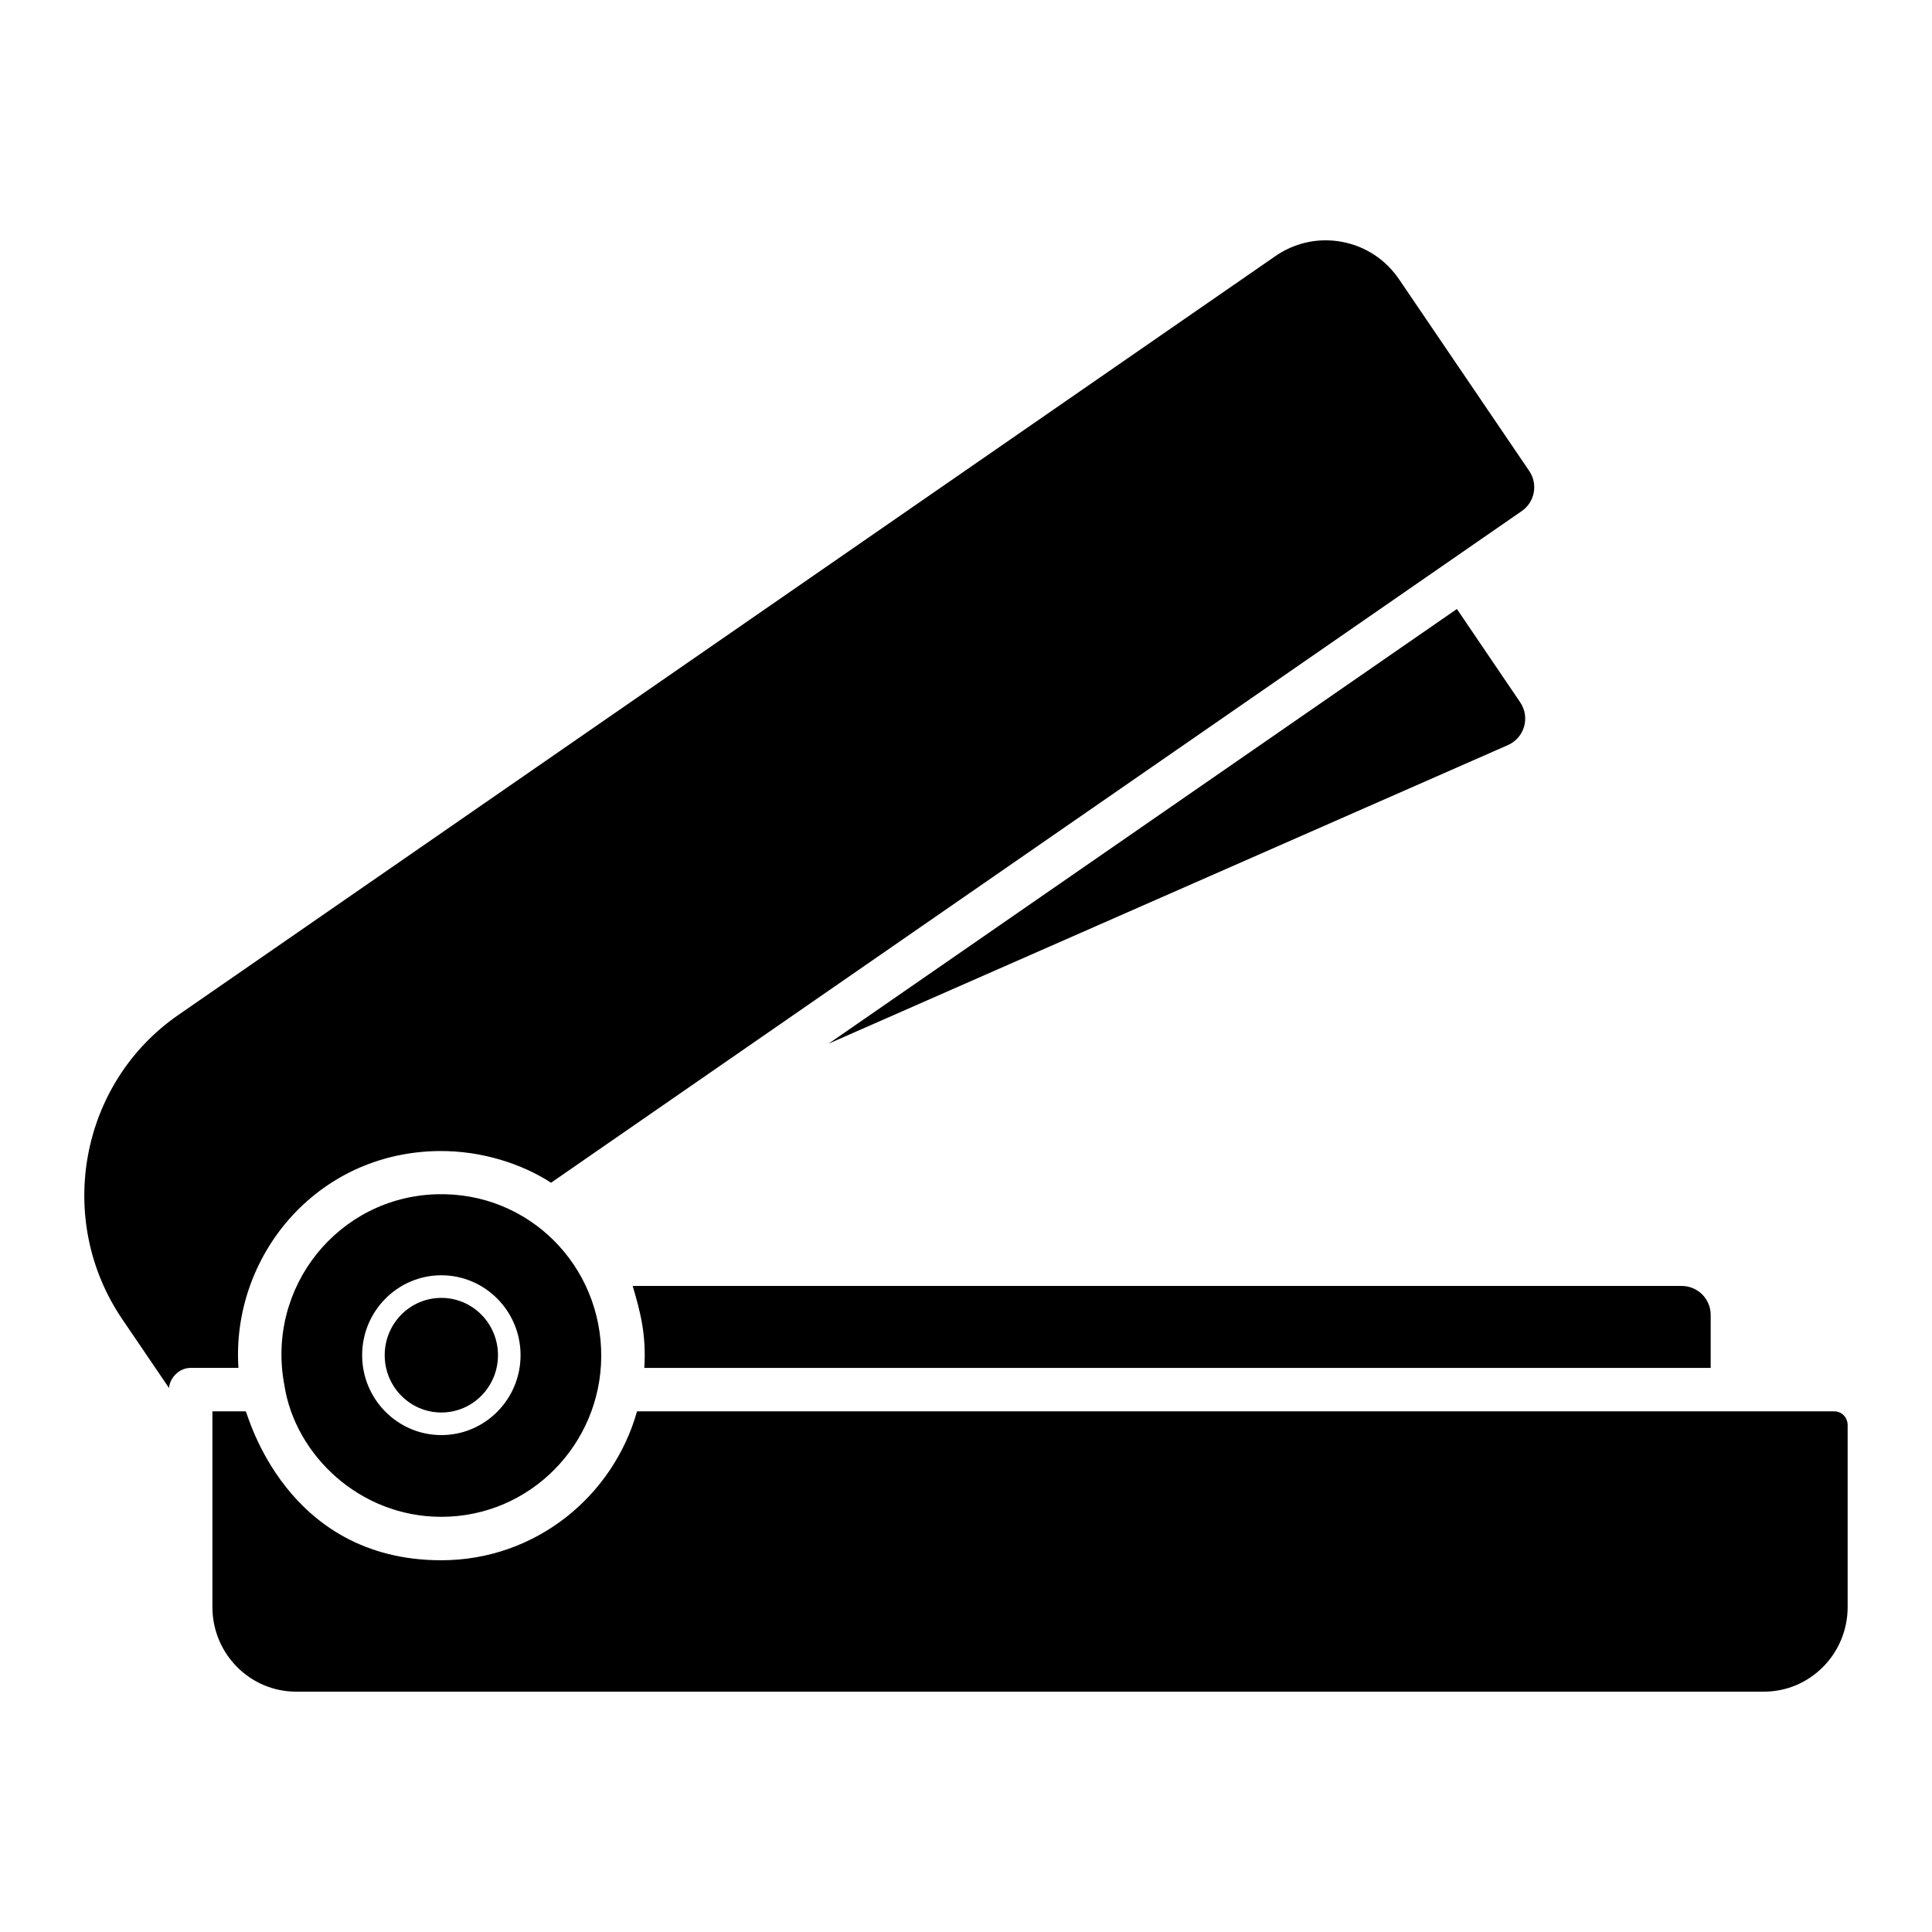
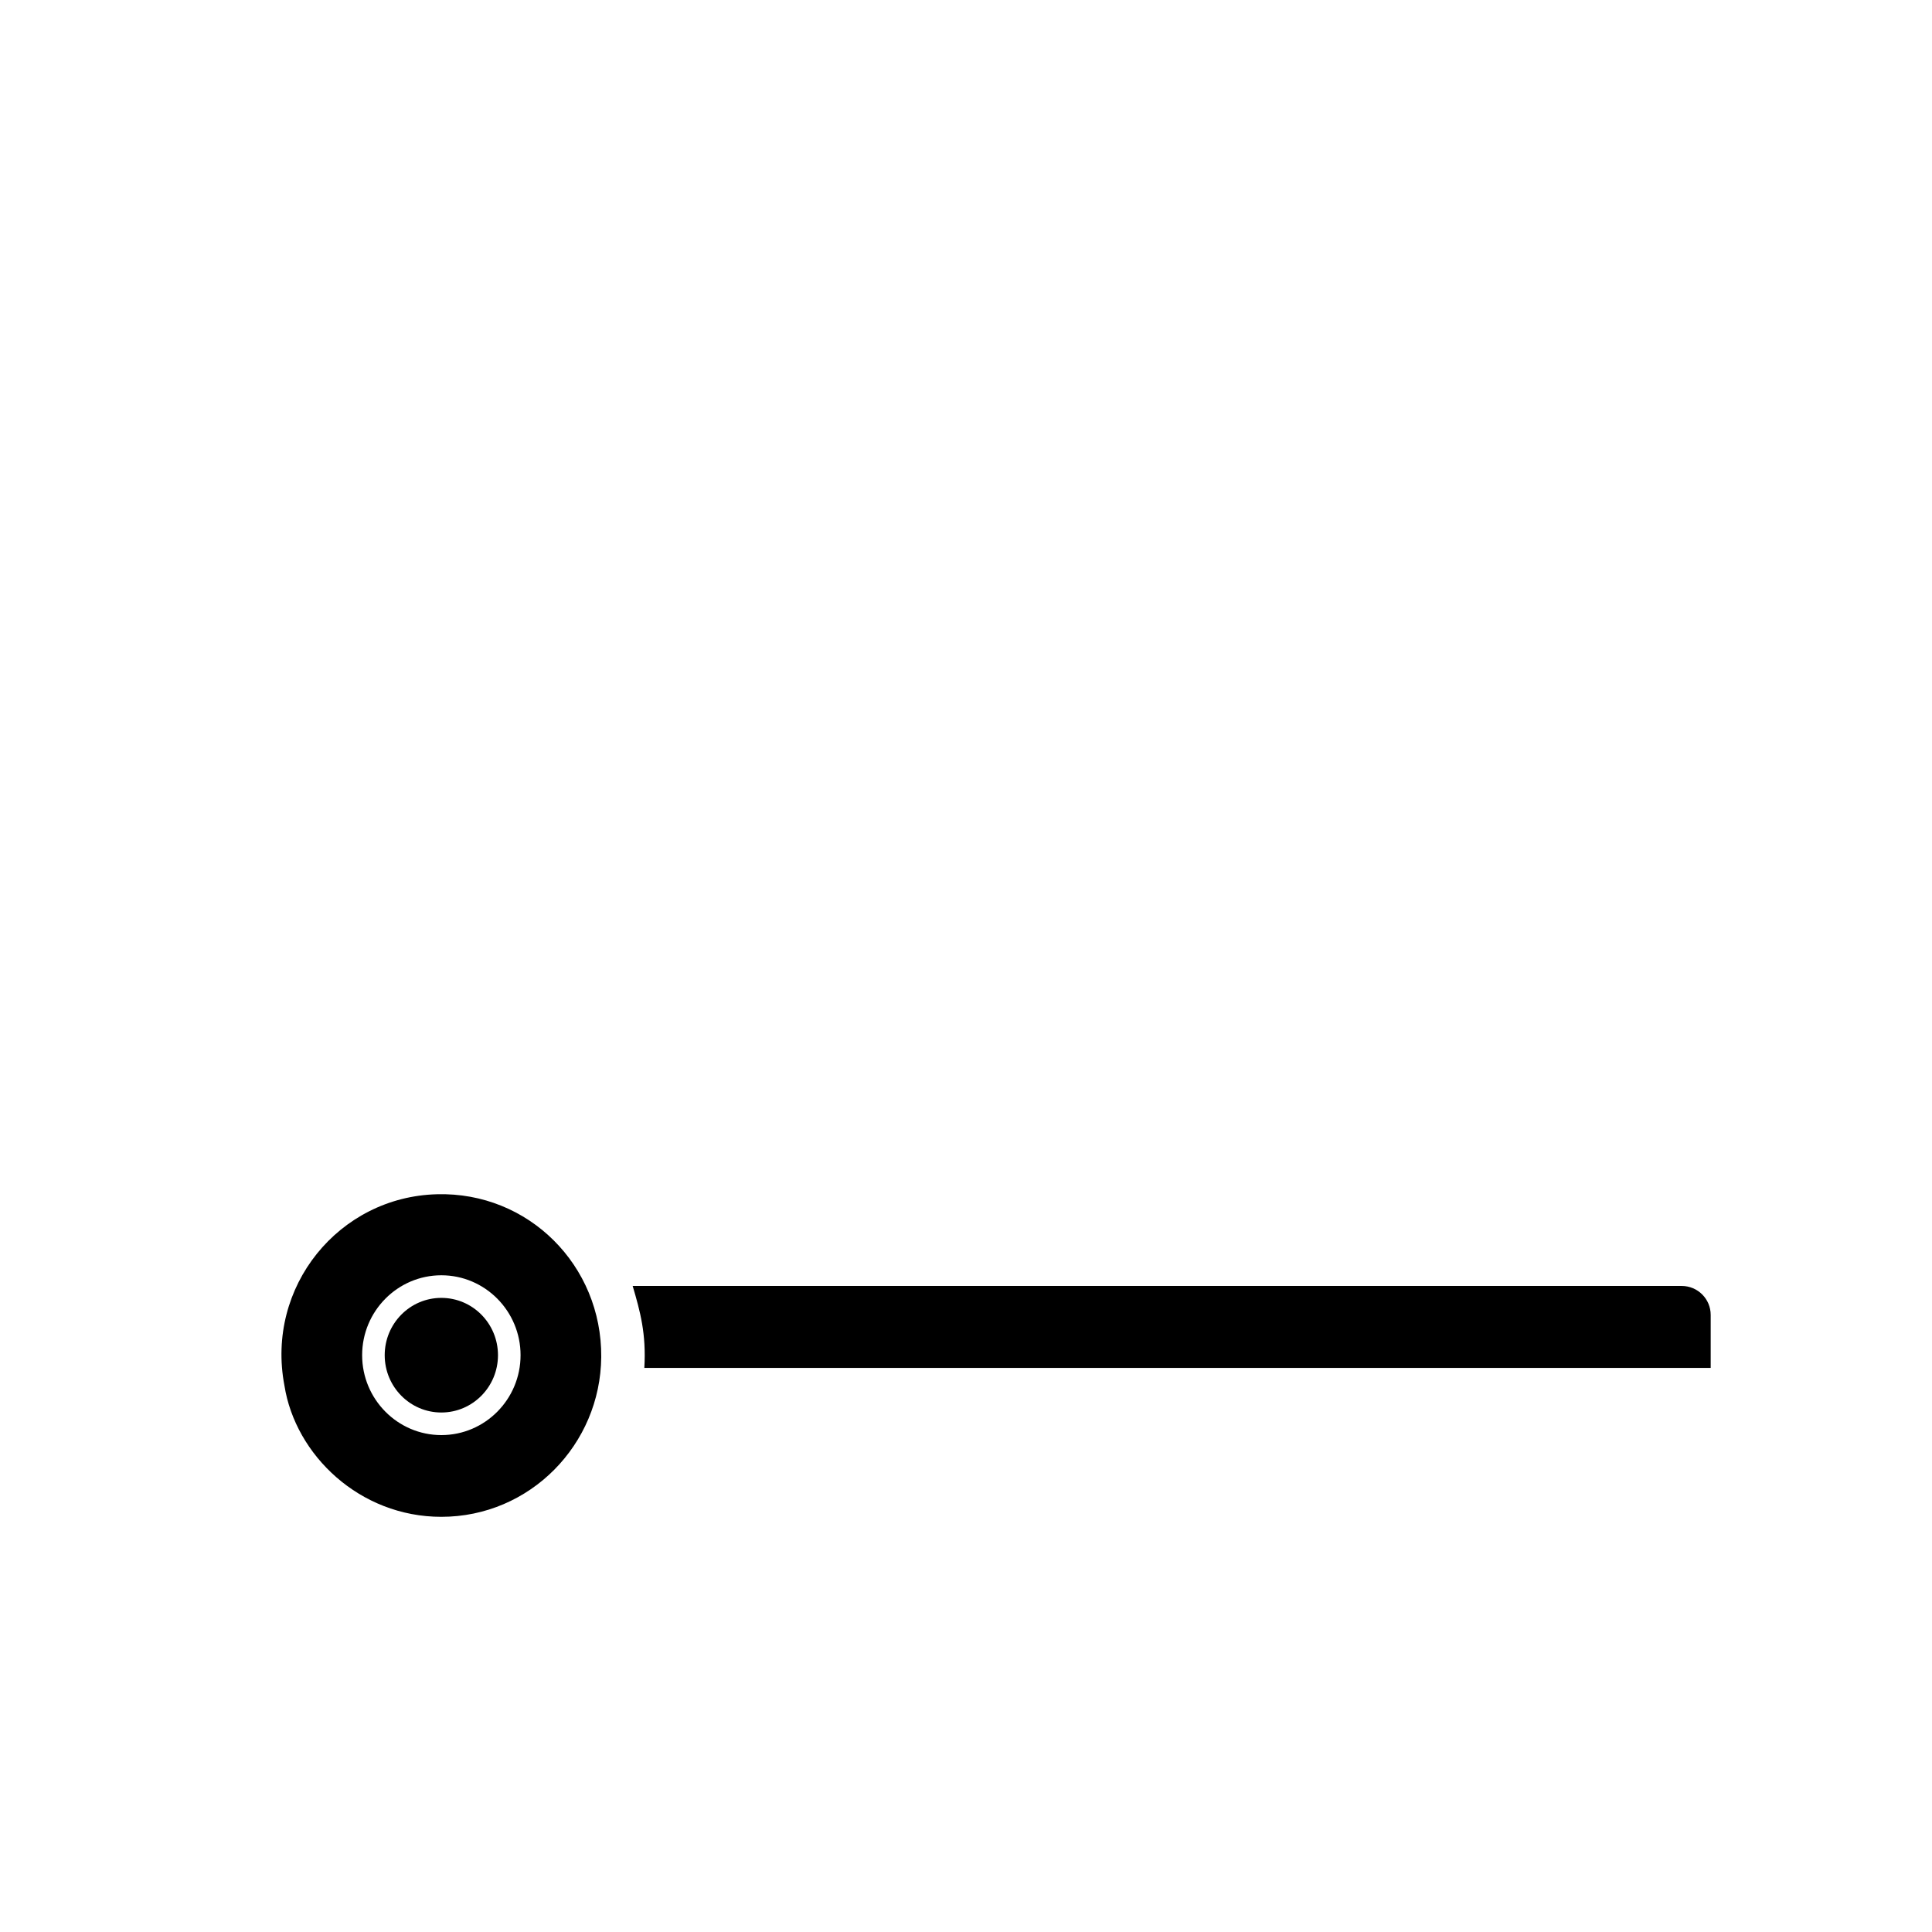
<svg xmlns="http://www.w3.org/2000/svg" fill="#000000" width="800px" height="800px" version="1.1" viewBox="144 144 512 512">
  <g>
-     <path d="m260.31 449.04c11.484-0.133 22.184 3.5 29.723 8.395l257.25-178c3.465-2.398 4.348-7.137 1.98-10.621l-34.418-50.684c-3.566-5.297-8.934-8.852-15.145-10.027-1.461-0.277-2.938-0.414-4.391-0.414-4.731 0-9.344 1.434-13.332 4.191l-290.77 201.13c-26.043 18.035-32.703 54.156-14.855 80.52l12.441 18.309c0.195-2.672 2.656-5.336 5.742-5.336h12.652c-1.918-29.199 20.32-57.074 53.117-57.469z" />
    <path d="m314.75 506.51h282.6v-14.043c0-4.238-3.438-7.676-7.676-7.676h-278.01c1.996 6.785 3.625 12.664 3.09 21.719z" />
    <path d="m275.97 503.14c0 8.387-6.719 15.188-15.012 15.188-8.289 0-15.008-6.801-15.008-15.188 0-8.391 6.719-15.188 15.008-15.188 8.293 0 15.012 6.797 15.012 15.188" />
-     <path d="m363.57 420.59 180.04-79.133c4.391-1.93 5.953-7.367 3.262-11.332l-16.777-24.738z" />
-     <path d="m630.12 518.02h-317.3c-6.297 22.426-26.84 39.465-51.867 39.465-41.332 0-51.277-38.695-51.809-39.465h-8.852v51.879c0 12.355 9.945 22.406 22.176 22.406h389c12.23 0 22.176-10.055 22.176-22.406v-48.195c0-2.066-1.551-3.684-3.527-3.684z" />
    <path d="m259.79 460.49c-25.957 0.672-45.418 24.477-40.414 50.695 2.898 18.414 19.938 34.789 41.578 34.789 23.527 0 42.184-19.195 42.379-42.344 0.195-24.273-19.273-43.801-43.543-43.141zm1.172 63.824c-11.578 0-20.992-9.5-20.992-21.176s9.414-21.176 20.992-21.176c11.578 0 20.992 9.5 20.992 21.176 0 11.68-9.41 21.176-20.992 21.176z" />
  </g>
</svg>